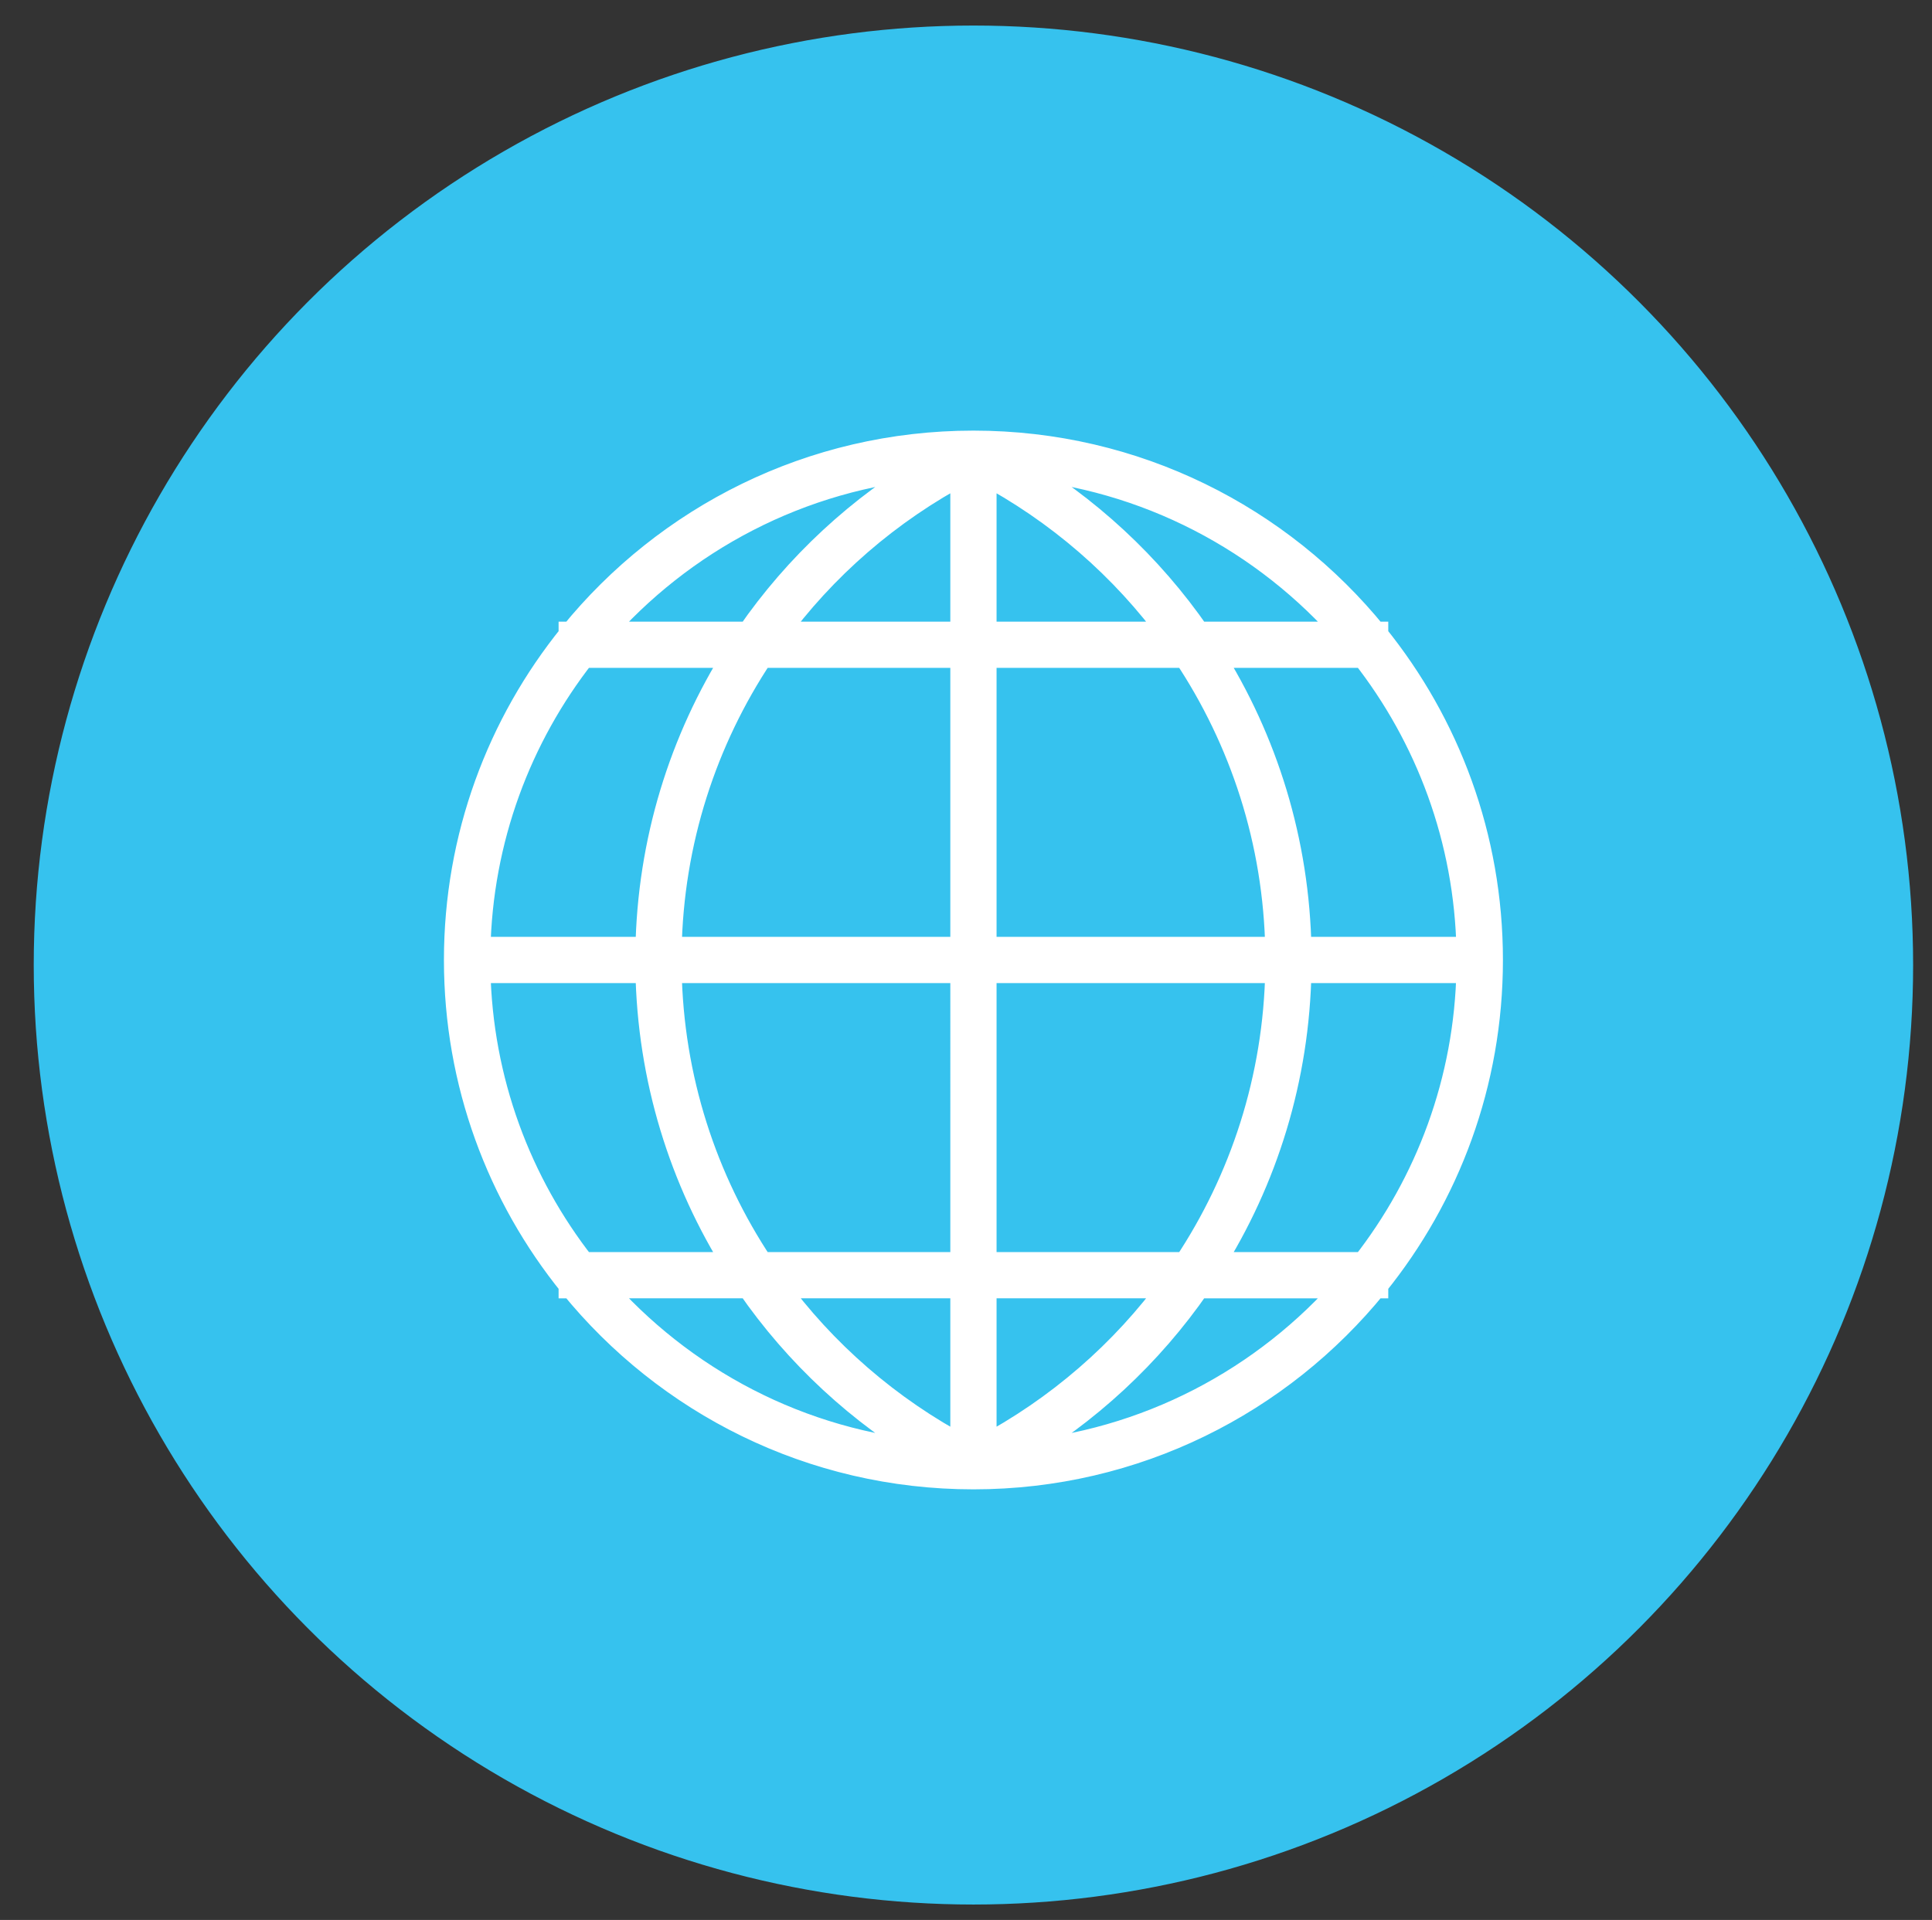
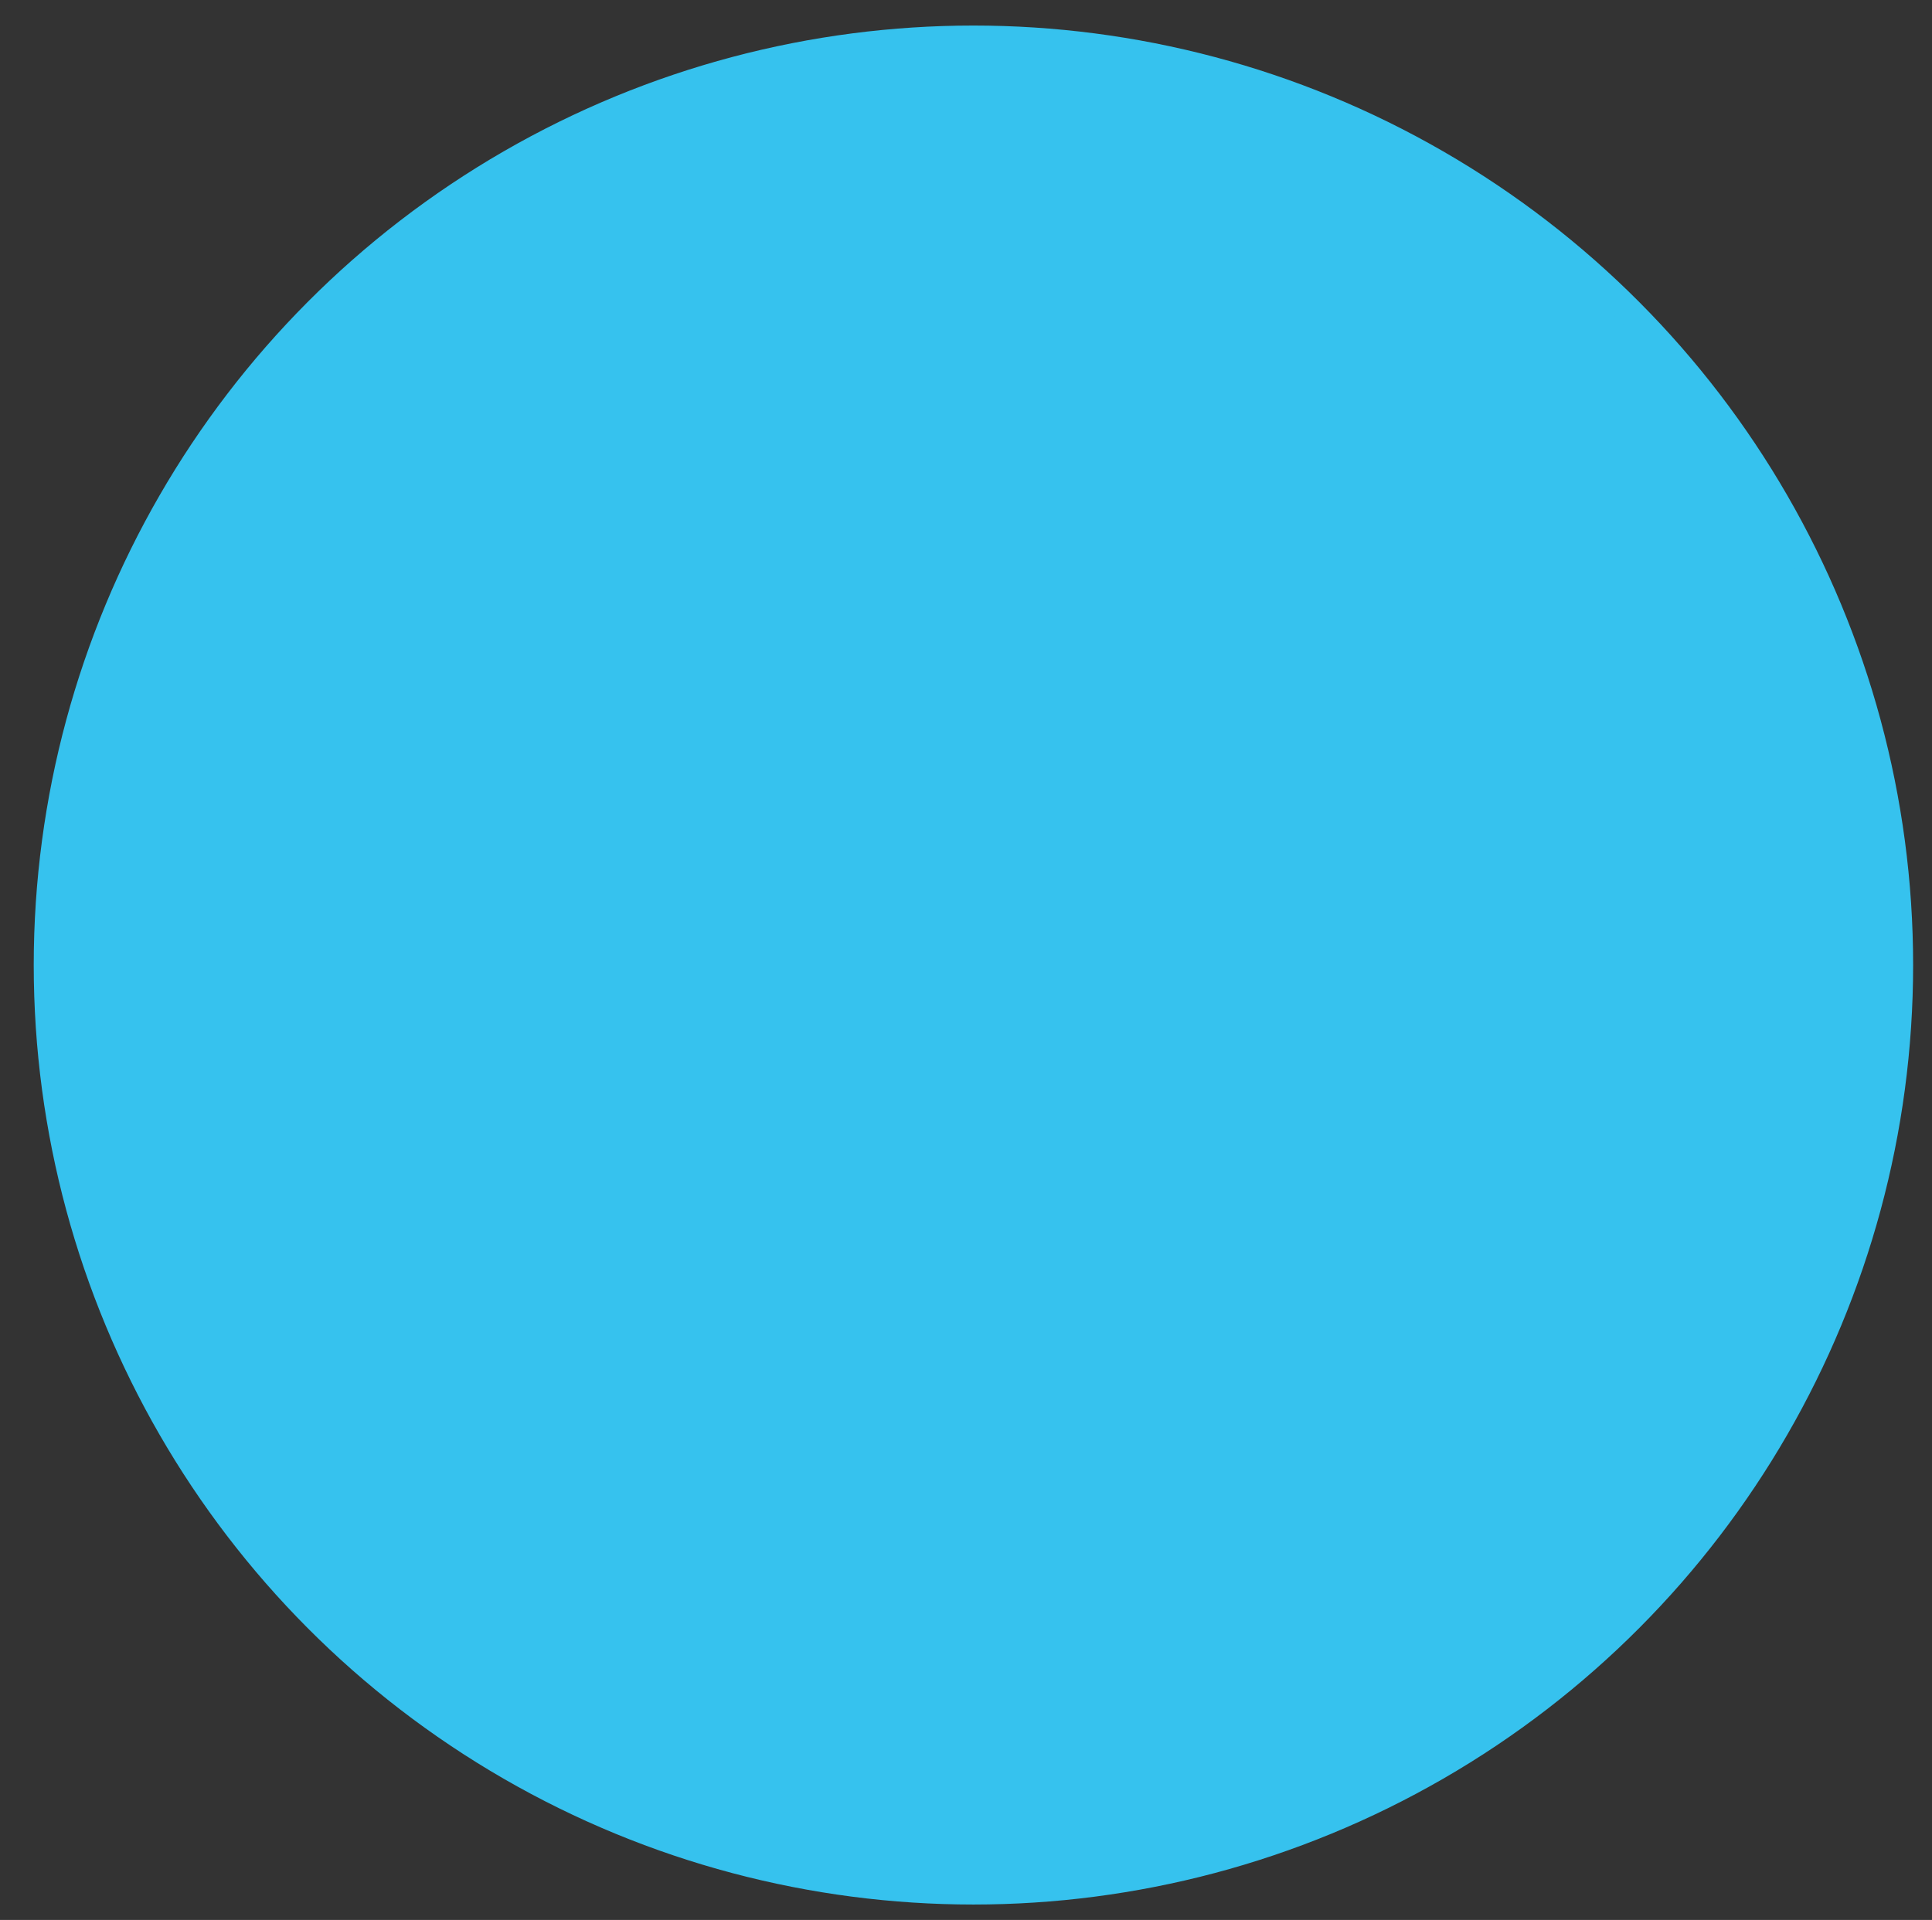
<svg xmlns="http://www.w3.org/2000/svg" version="1.1" id="Layer_1" x="0px" y="0px" width="71.242px" height="70.813px" viewBox="0 0 71.242 70.813" xml:space="preserve">
  <rect x="0" y="0" width="71.242" height="70.813" fill="#333333" stroke="none" />
  <circle fill="#36C2EE" stroke="#36C2EE" stroke-miterlimit="10" cx="35.895" cy="35.593" r="34.151" />
-   <path fill="#FFFFFF" stroke="#FFFFFF" stroke-miterlimit="10" d="M50.692,47.36c2.643-3.267,4.228-7.424,4.228-11.953  c0-4.529-1.585-8.687-4.228-11.953v-0.026h-0.02c-3.488-4.298-8.811-7.046-14.777-7.046c-5.966,0-11.288,2.748-14.777,7.046h-0.02  v0.026c-2.642,3.266-4.228,7.424-4.228,11.953c0,4.529,1.585,8.687,4.228,11.953v0.025h0.02c3.489,4.298,8.811,7.046,14.777,7.046  c5.967,0,11.289-2.748,14.777-7.046h0.02V47.36z M47.861,35.054c-0.066-4.013-1.248-7.751-3.252-10.921h5.71  c2.37,3.025,3.809,6.809,3.888,10.921H47.861z M47.157,35.054H36.248V24.133h7.506C45.844,27.275,47.088,31.021,47.157,35.054z   M36.248,23.428v-6.085c2.781,1.471,5.189,3.556,7.028,6.085H36.248z M35.543,23.428h-7.029c1.839-2.529,4.247-4.615,7.029-6.085  V23.428z M35.543,24.133v10.921H24.635c0.069-4.033,1.312-7.779,3.402-10.921H35.543z M23.93,35.054h-6.346  c0.079-4.112,1.518-7.896,3.887-10.921h5.71C25.177,27.303,23.995,31.041,23.93,35.054z M23.93,35.759  c0.066,4.013,1.248,7.751,3.251,10.921h-5.71c-2.369-3.024-3.808-6.809-3.887-10.921H23.93z M24.635,35.759h10.908V46.68h-7.506  C25.946,43.538,24.704,39.792,24.635,35.759z M35.543,47.385v6.087c-2.782-1.472-5.189-3.558-7.029-6.087H35.543z M36.248,47.385  h7.028c-1.838,2.529-4.247,4.615-7.028,6.087V47.385z M36.248,46.68V35.759h10.909c-0.07,4.033-1.313,7.779-3.403,10.921H36.248z   M47.861,35.759h6.345c-0.078,4.112-1.517,7.896-3.887,10.921h-5.711C46.614,43.51,47.795,39.772,47.861,35.759z M49.738,23.428  h-5.593c-1.766-2.559-4.08-4.704-6.773-6.276C42.299,17.546,46.681,19.898,49.738,23.428z M34.418,17.152  c-2.693,1.573-5.008,3.718-6.772,6.276h-5.594C25.111,19.898,29.492,17.546,34.418,17.152z M22.052,47.385h5.594  c1.764,2.559,4.08,4.704,6.772,6.276C29.492,53.267,25.111,50.915,22.052,47.385z M37.372,53.661  c2.693-1.572,5.009-3.718,6.773-6.276h5.593C46.681,50.915,42.299,53.267,37.372,53.661z" />
</svg>